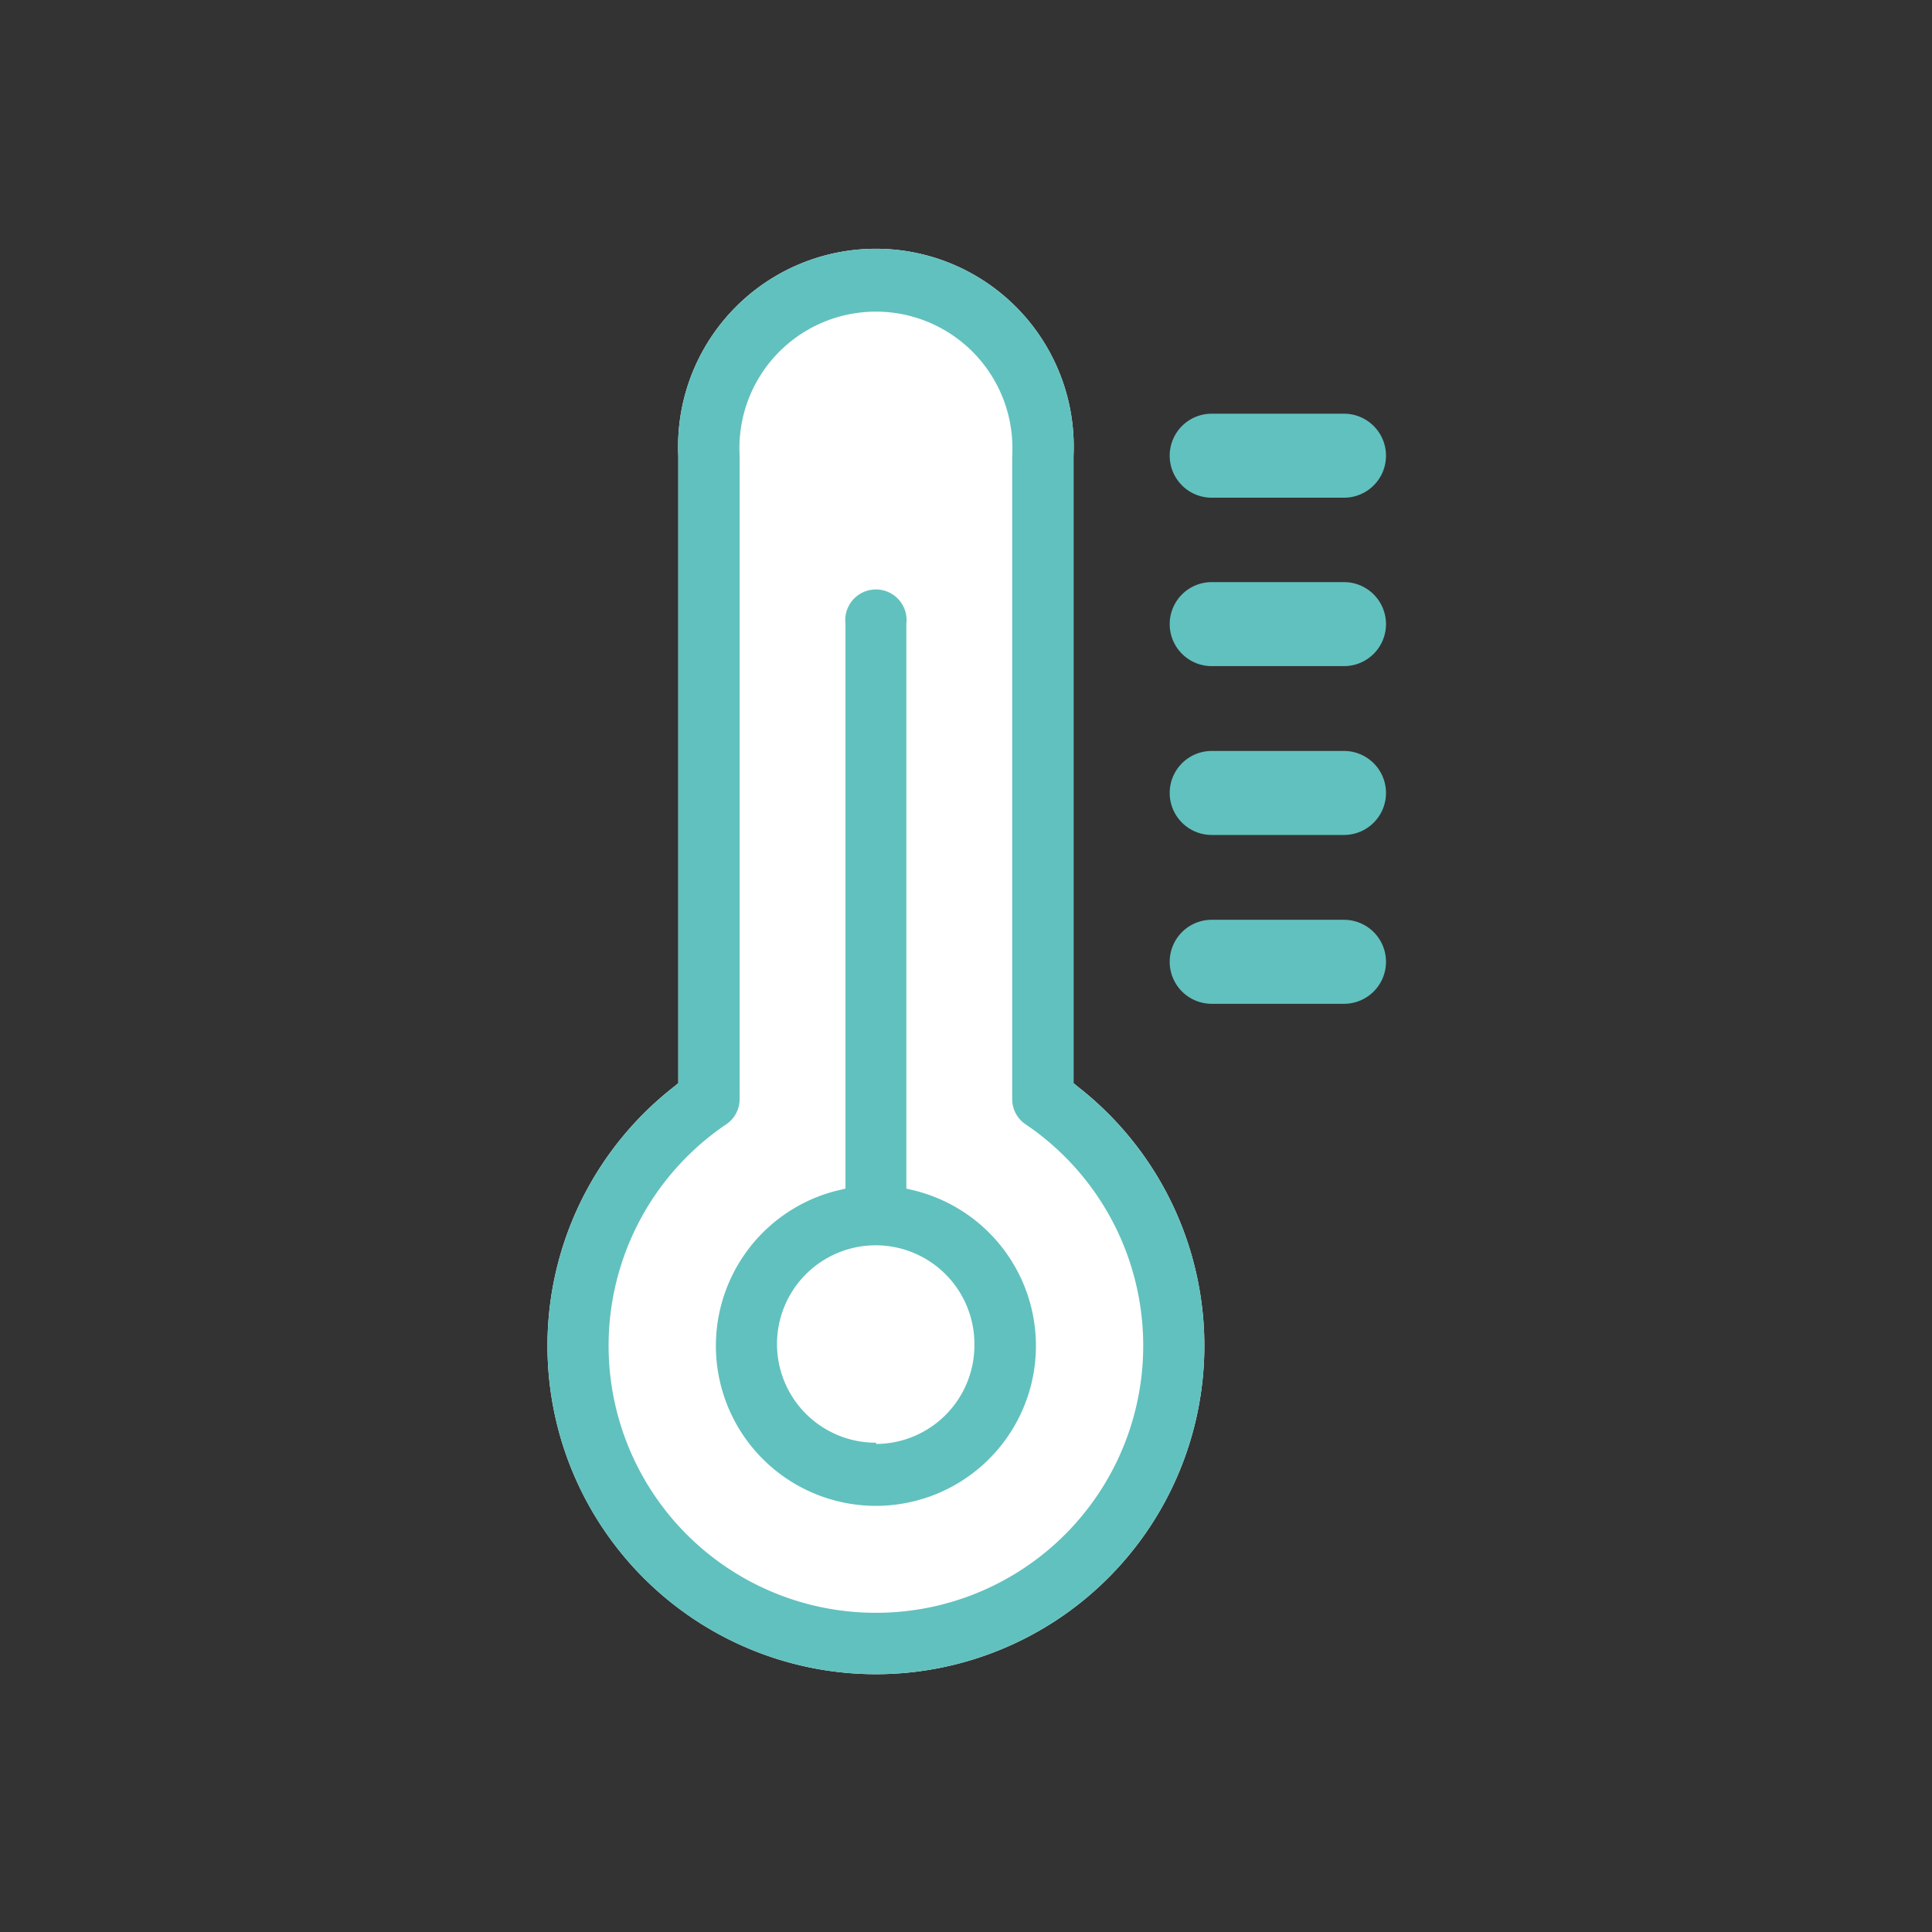
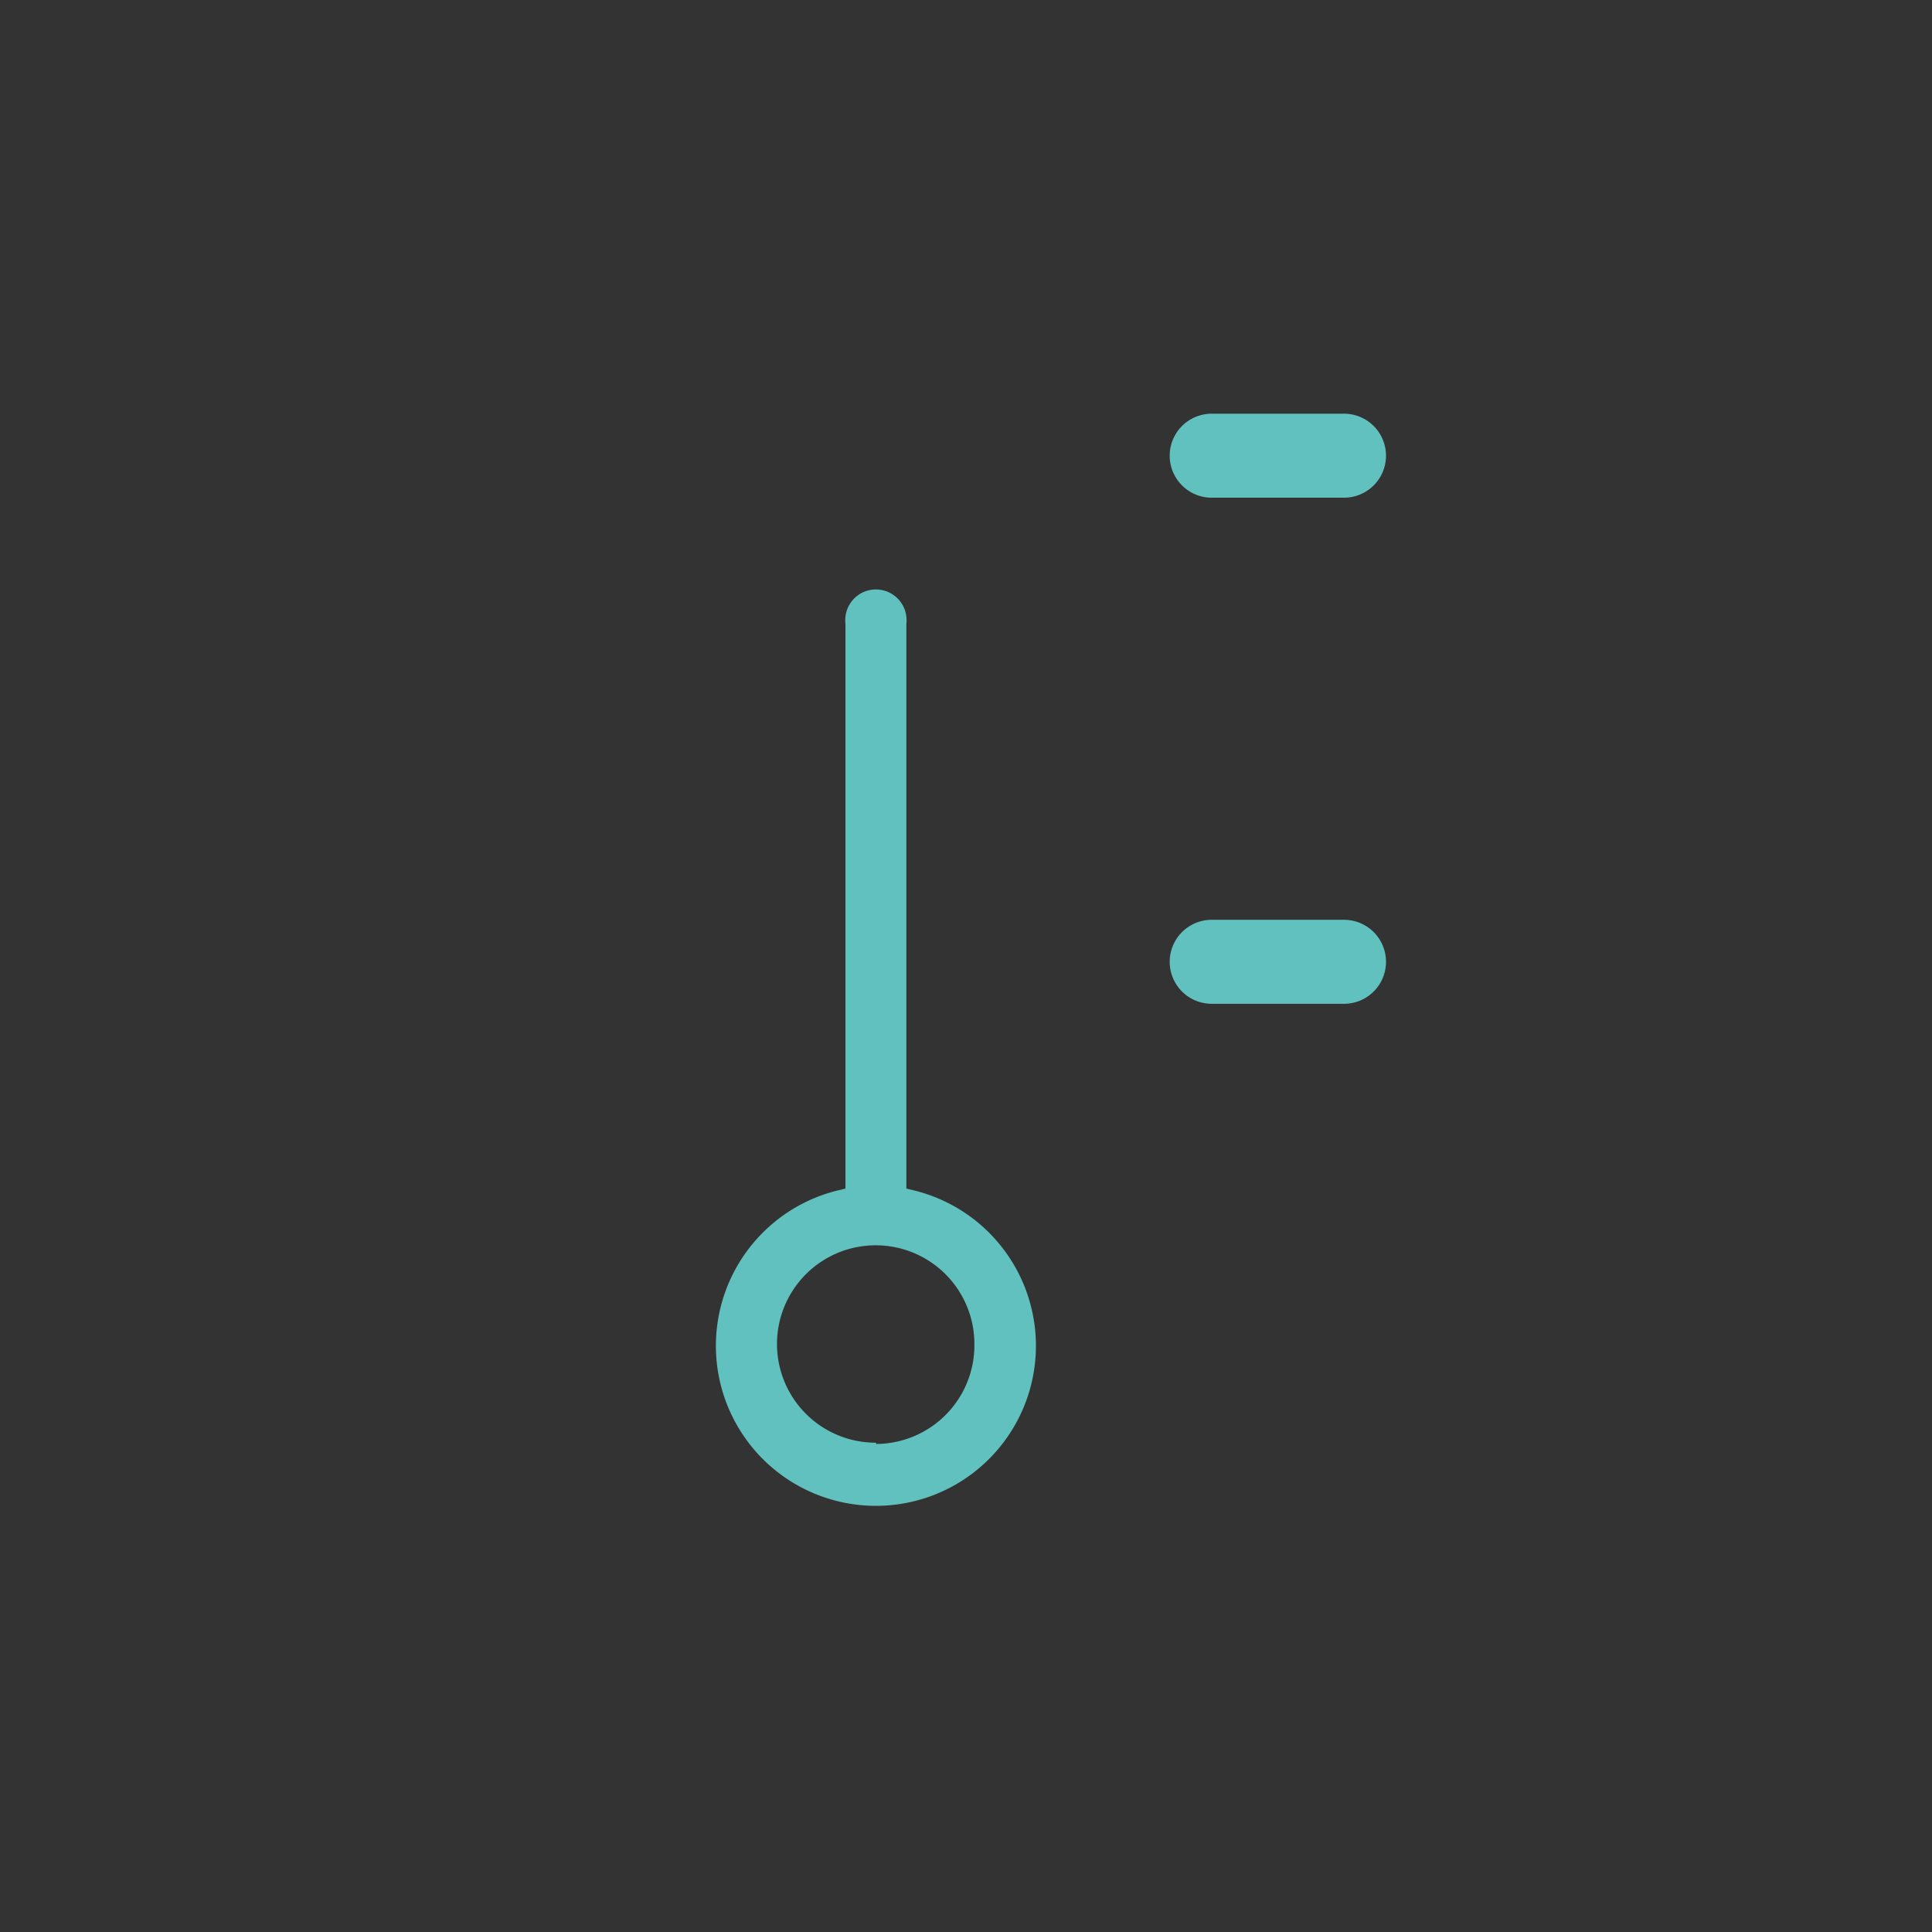
<svg xmlns="http://www.w3.org/2000/svg" viewBox="0 0 46 46">
  <rect x="0" y="0" width="46" height="46" fill="#333333" stroke="none" />
  <defs>
    <style>.cls-1{fill:#fff;}.cls-2{fill:#61c1be;}</style>
  </defs>
  <g id="デザイン">
-     <path class="cls-1" d="M25.67,25.88l-.11-.09V10.85a4.71,4.71,0,1,0-9.41,0V25.79l-.11.09a7.82,7.82,0,1,0,9.63,0Z" />
    <path class="cls-2" d="M21.79,28.35l-.21-.05V14.85a.73.73,0,1,0-1.45,0V28.3l-.21.05a3.81,3.81,0,1,0,1.87,0Zm-.93,6A2.35,2.35,0,1,1,23.2,32,2.35,2.35,0,0,1,20.86,34.38Z" />
-     <path class="cls-2" d="M25.67,25.88l-.11-.09V10.85a4.71,4.71,0,1,0-9.41,0V25.79l-.11.09a7.82,7.82,0,1,0,9.63,0ZM20.85,38.4a6.36,6.36,0,0,1-3.56-11.63.72.72,0,0,0,.32-.6V10.85a3.25,3.25,0,1,1,6.49,0V26.17a.72.72,0,0,0,.32.6A6.36,6.36,0,0,1,20.85,38.4Z" />
    <path class="cls-2" d="M32,21.9H28.85a1,1,0,1,0,0,2H32a1,1,0,0,0,0-2Z" />
-     <path class="cls-2" d="M32,17.88H28.85a1,1,0,1,0,0,2H32a1,1,0,0,0,0-2Z" />
-     <path class="cls-2" d="M32,13.86H28.85a1,1,0,1,0,0,2H32a1,1,0,0,0,0-2Z" />
    <path class="cls-2" d="M28.85,11.85H32a1,1,0,0,0,0-2H28.85a1,1,0,1,0,0,2Z" />
  </g>
</svg>